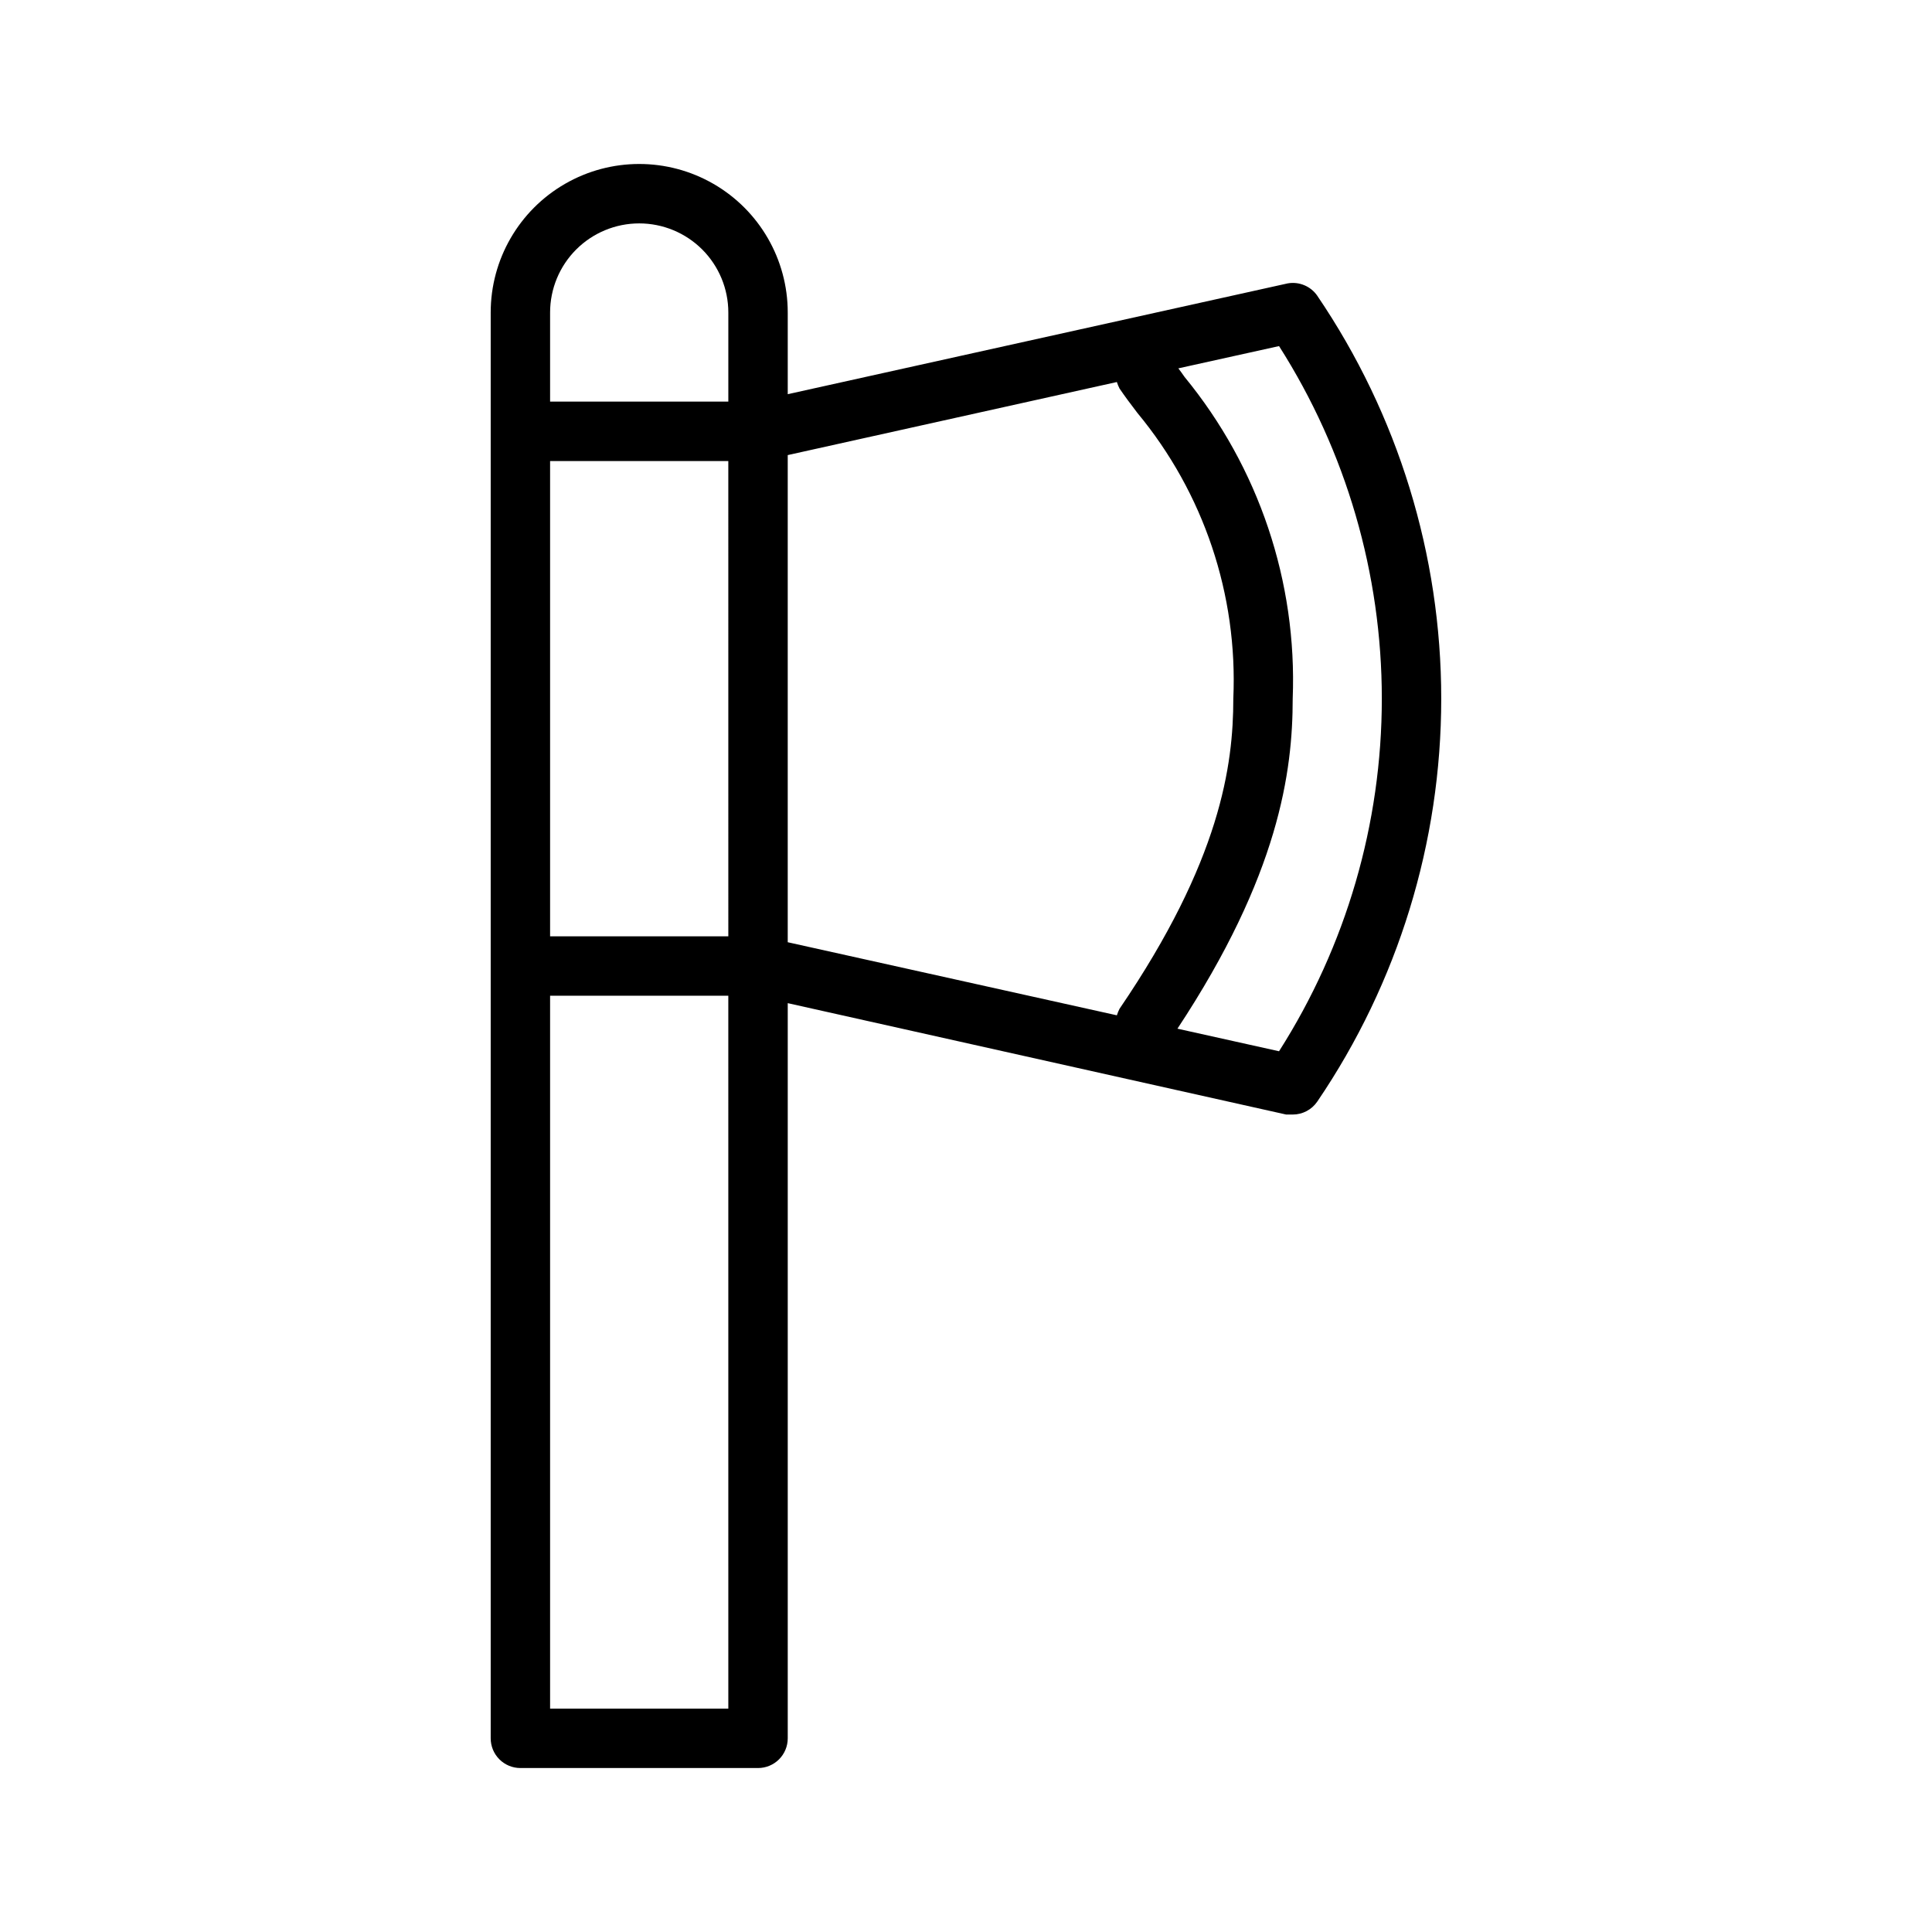
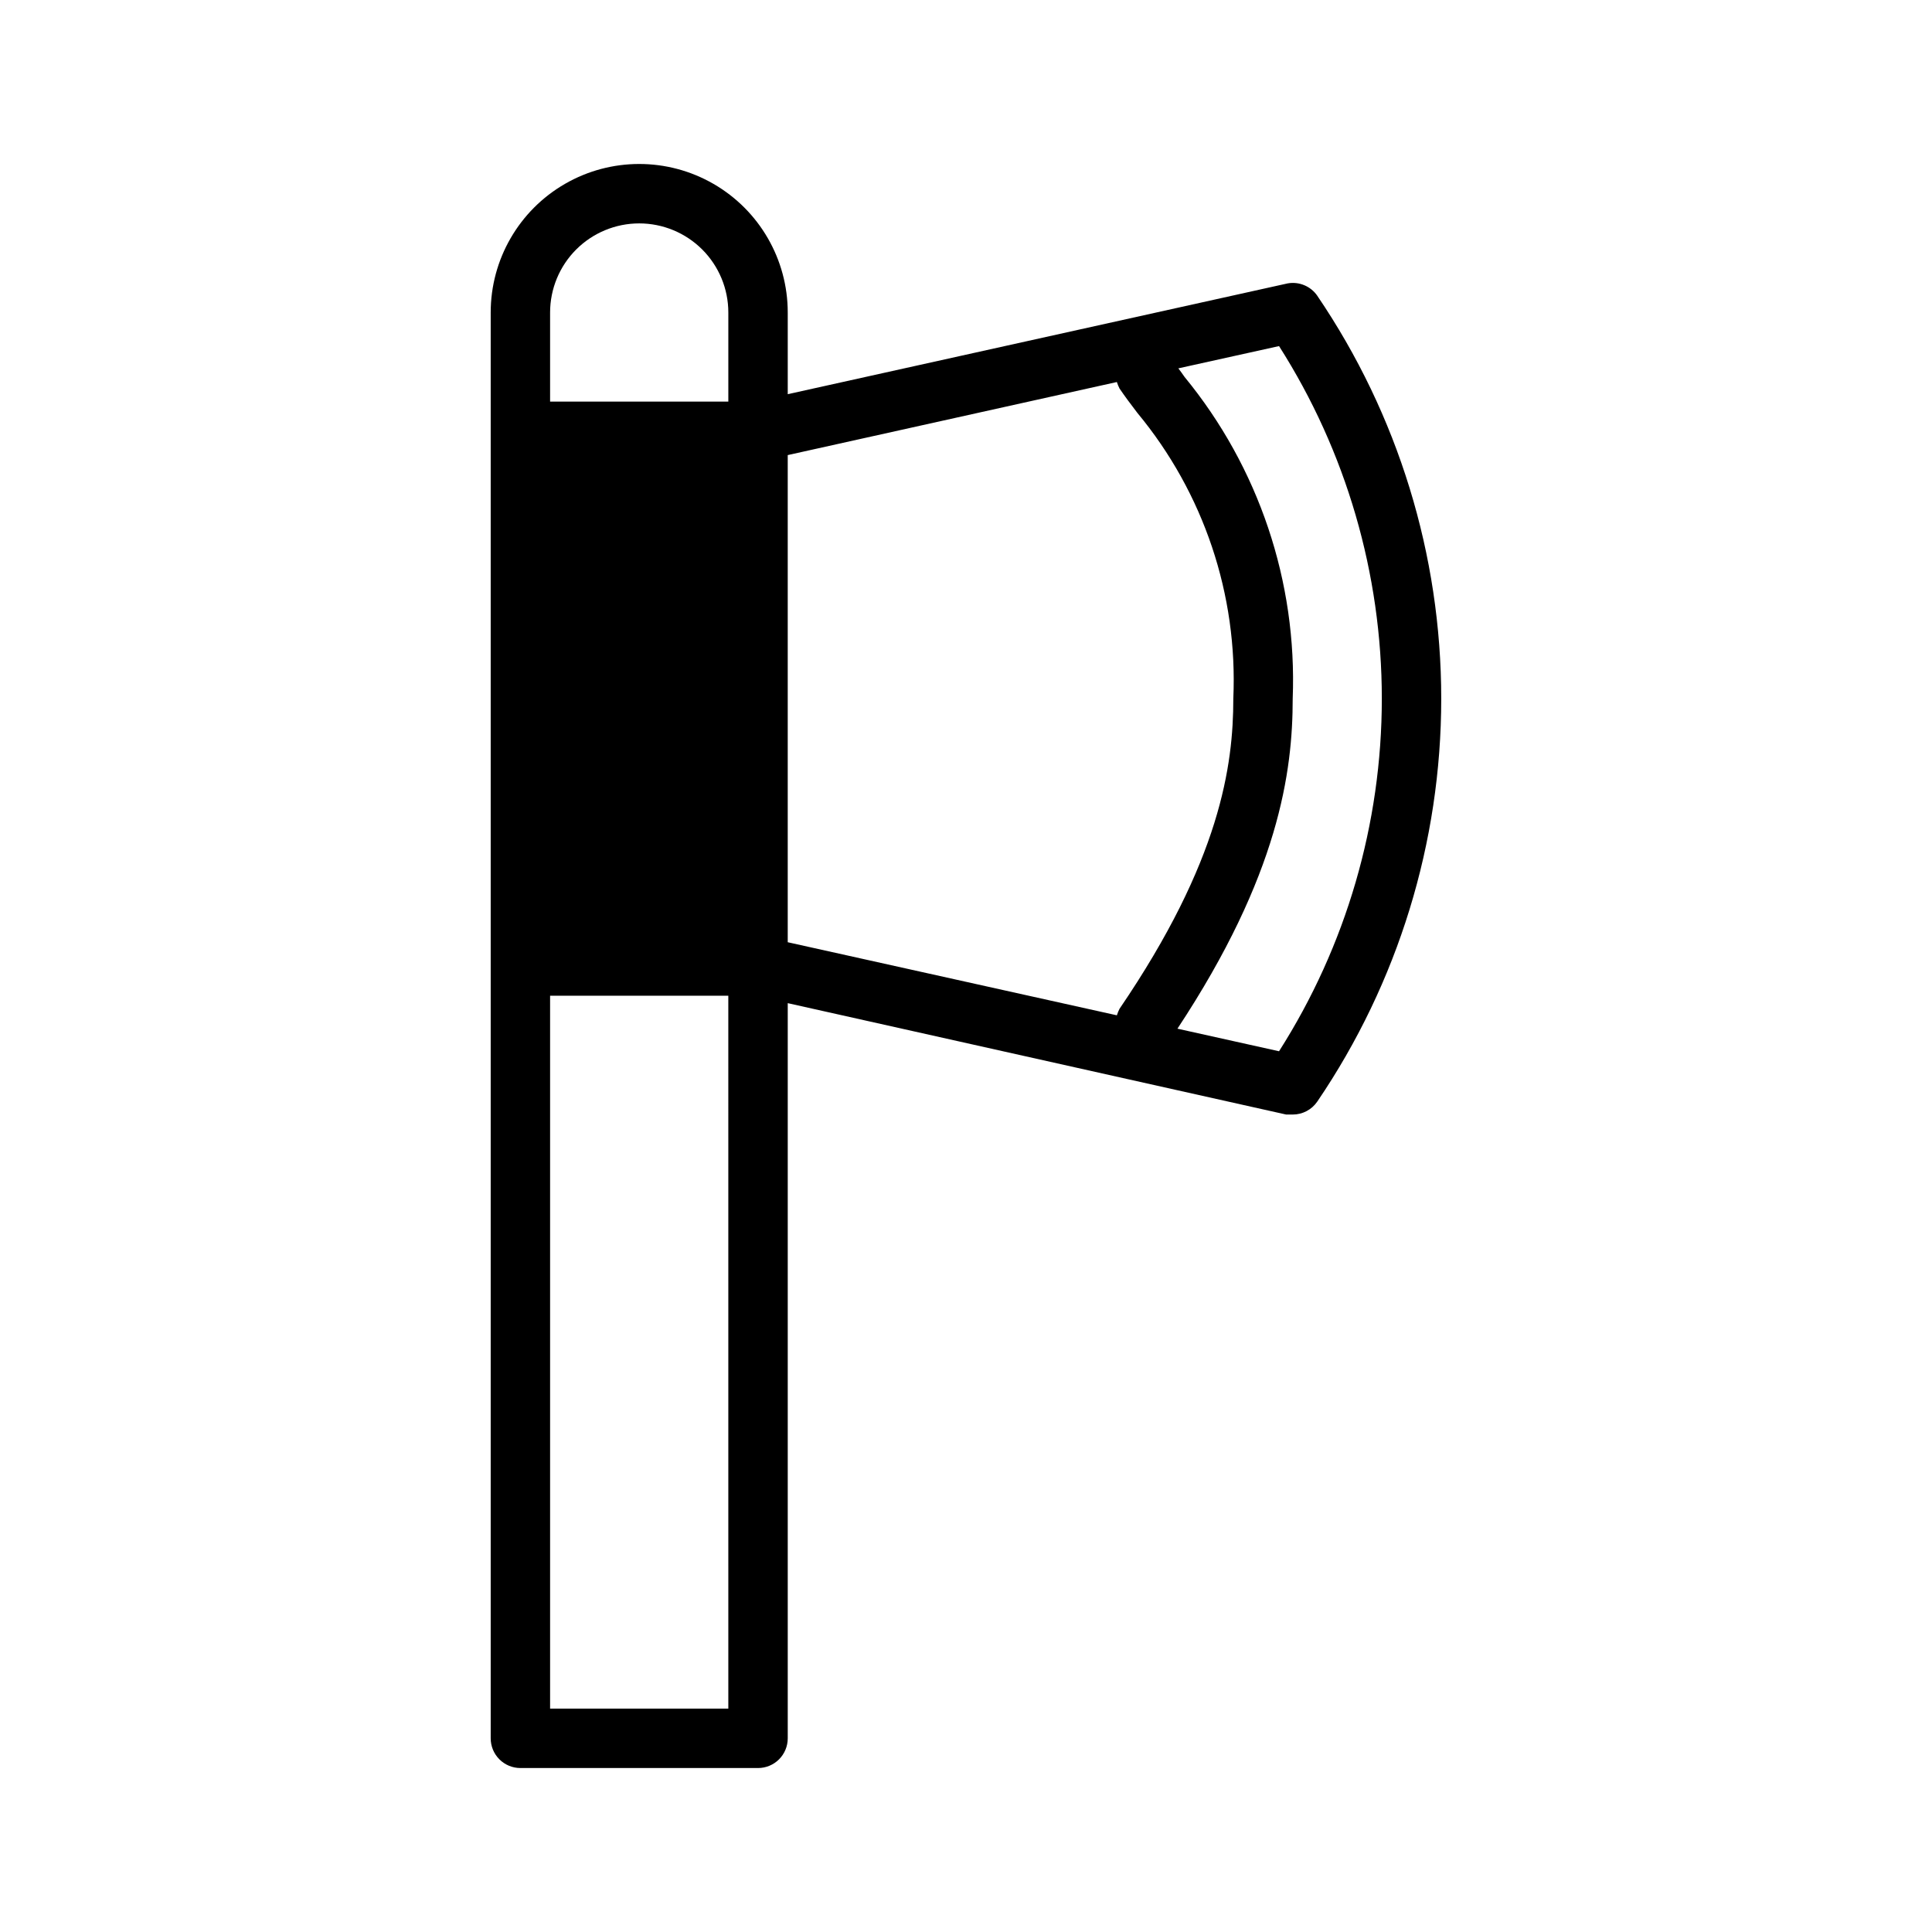
<svg xmlns="http://www.w3.org/2000/svg" fill="#000000" width="800px" height="800px" version="1.1" viewBox="144 144 512 512">
-   <path d="m493.12 222.41c-1.746-2.555-4.828-3.848-7.871-3.309l-132.49 29.363v-21.648c0-14.059-7.5-27.055-19.68-34.086-12.176-7.031-27.184-7.031-39.359 0-12.18 7.031-19.68 20.027-19.68 34.086v377.86c0 2.086 0.828 4.09 2.305 5.566 1.477 1.477 3.481 2.305 5.566 2.305h62.977c2.086 0 4.09-0.828 5.566-2.305 1.477-1.477 2.305-3.481 2.305-5.566v-194.83l132.09 29.52h1.73c2.621 0.004 5.07-1.297 6.535-3.465 21.391-31.488 32.828-68.676 32.828-106.75 0-38.066-11.438-75.254-32.828-106.74zm-203.34 43.77h47.23l0.004 125.95h-47.234zm23.617-62.977c6.262 0 12.27 2.488 16.699 6.914 4.43 4.43 6.918 10.438 6.918 16.699v23.617h-47.234v-23.617c0-6.262 2.488-12.27 6.918-16.699 4.43-4.426 10.438-6.914 16.699-6.914zm-23.617 393.6v-188.93h47.23l0.004 188.93zm62.977-332.2 87.223-19.363v-0.004c0.188 0.598 0.426 1.176 0.707 1.73 1.34 1.969 2.914 4.094 4.723 6.453l0.004 0.004c17.586 21.207 26.648 48.203 25.426 75.727 0 17.633-3.387 42.902-30.148 82.184l-0.004 0.004c-0.281 0.555-0.52 1.133-0.707 1.73l-87.223-19.367zm130.2 157.99-26.922-5.984c26.922-40.773 30.543-68.168 30.543-87.457 1.207-30.965-8.988-61.301-28.652-85.254-0.629-0.867-1.023-1.496-1.652-2.281l26.688-5.902h-0.004c17.789 27.918 27.238 60.336 27.238 93.438 0 33.105-9.449 65.523-27.238 93.441z" />
+   <path d="m493.12 222.41c-1.746-2.555-4.828-3.848-7.871-3.309l-132.49 29.363v-21.648c0-14.059-7.5-27.055-19.68-34.086-12.176-7.031-27.184-7.031-39.359 0-12.18 7.031-19.68 20.027-19.68 34.086v377.86c0 2.086 0.828 4.09 2.305 5.566 1.477 1.477 3.481 2.305 5.566 2.305h62.977c2.086 0 4.09-0.828 5.566-2.305 1.477-1.477 2.305-3.481 2.305-5.566v-194.83l132.09 29.52h1.73c2.621 0.004 5.07-1.297 6.535-3.465 21.391-31.488 32.828-68.676 32.828-106.75 0-38.066-11.438-75.254-32.828-106.74zm-203.34 43.77h47.23h-47.234zm23.617-62.977c6.262 0 12.27 2.488 16.699 6.914 4.43 4.43 6.918 10.438 6.918 16.699v23.617h-47.234v-23.617c0-6.262 2.488-12.27 6.918-16.699 4.43-4.426 10.438-6.914 16.699-6.914zm-23.617 393.6v-188.93h47.23l0.004 188.93zm62.977-332.2 87.223-19.363v-0.004c0.188 0.598 0.426 1.176 0.707 1.73 1.34 1.969 2.914 4.094 4.723 6.453l0.004 0.004c17.586 21.207 26.648 48.203 25.426 75.727 0 17.633-3.387 42.902-30.148 82.184l-0.004 0.004c-0.281 0.555-0.52 1.133-0.707 1.73l-87.223-19.367zm130.2 157.99-26.922-5.984c26.922-40.773 30.543-68.168 30.543-87.457 1.207-30.965-8.988-61.301-28.652-85.254-0.629-0.867-1.023-1.496-1.652-2.281l26.688-5.902h-0.004c17.789 27.918 27.238 60.336 27.238 93.438 0 33.105-9.449 65.523-27.238 93.441z" />
</svg>